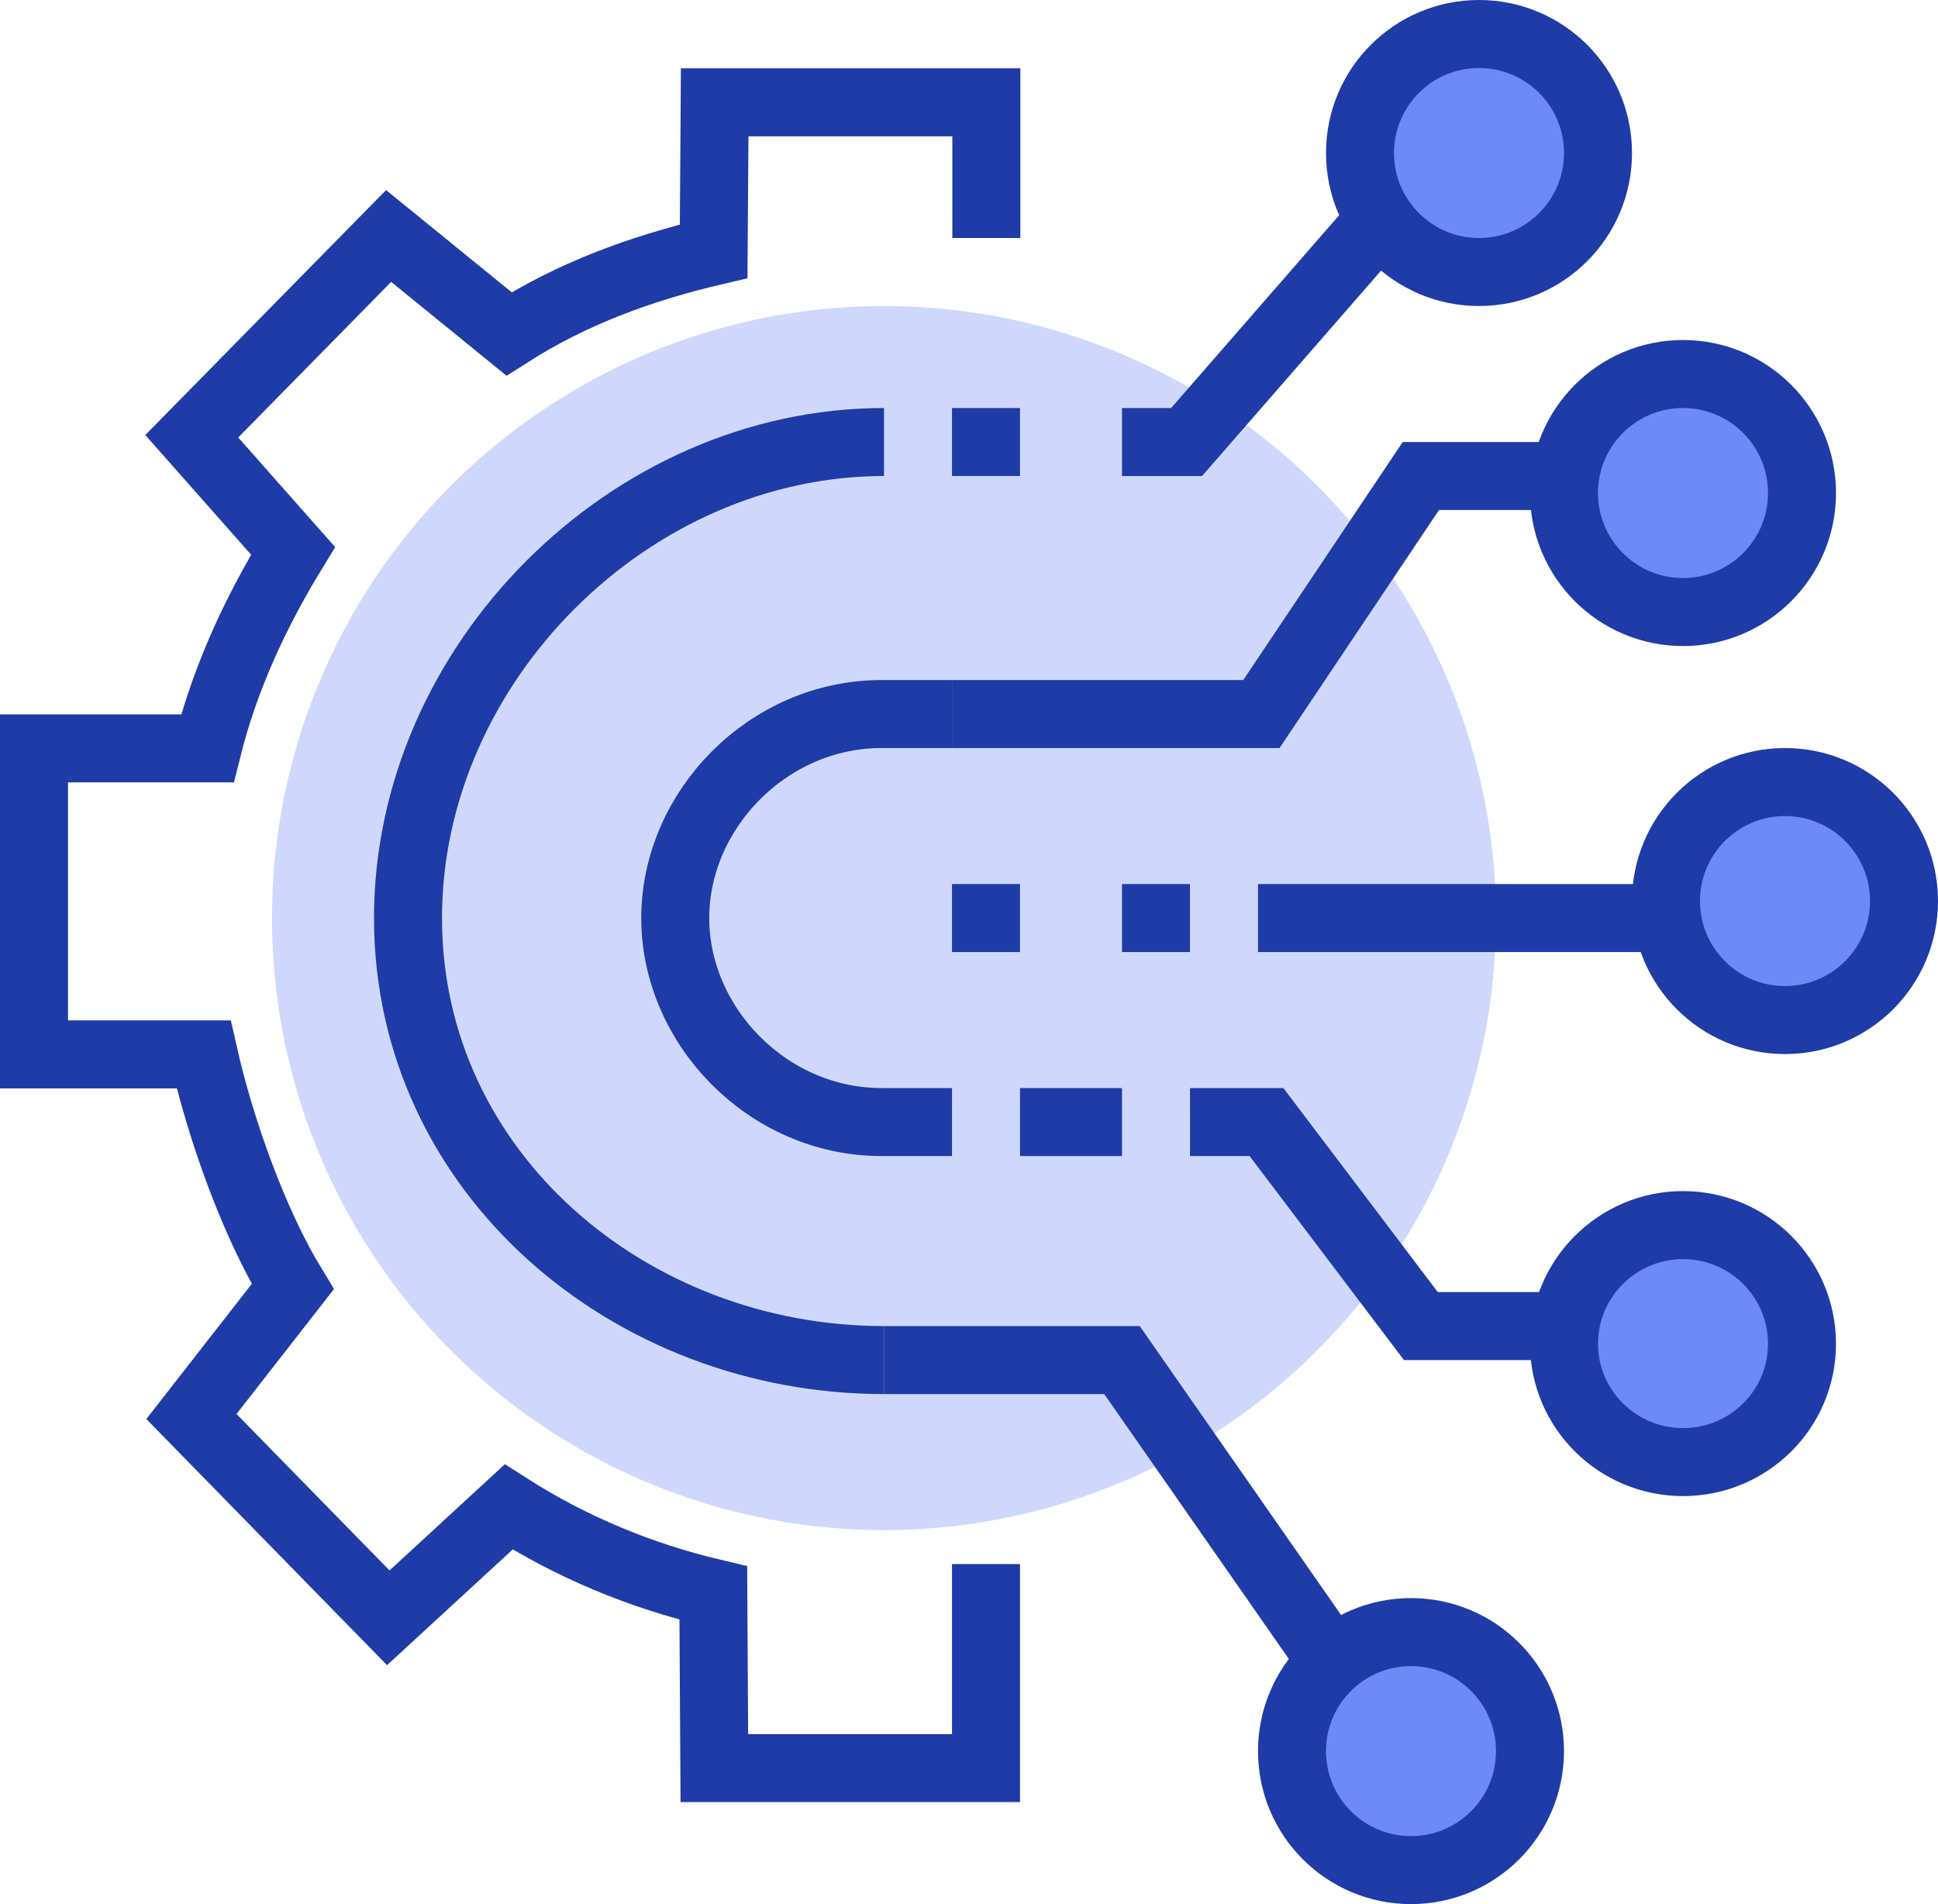
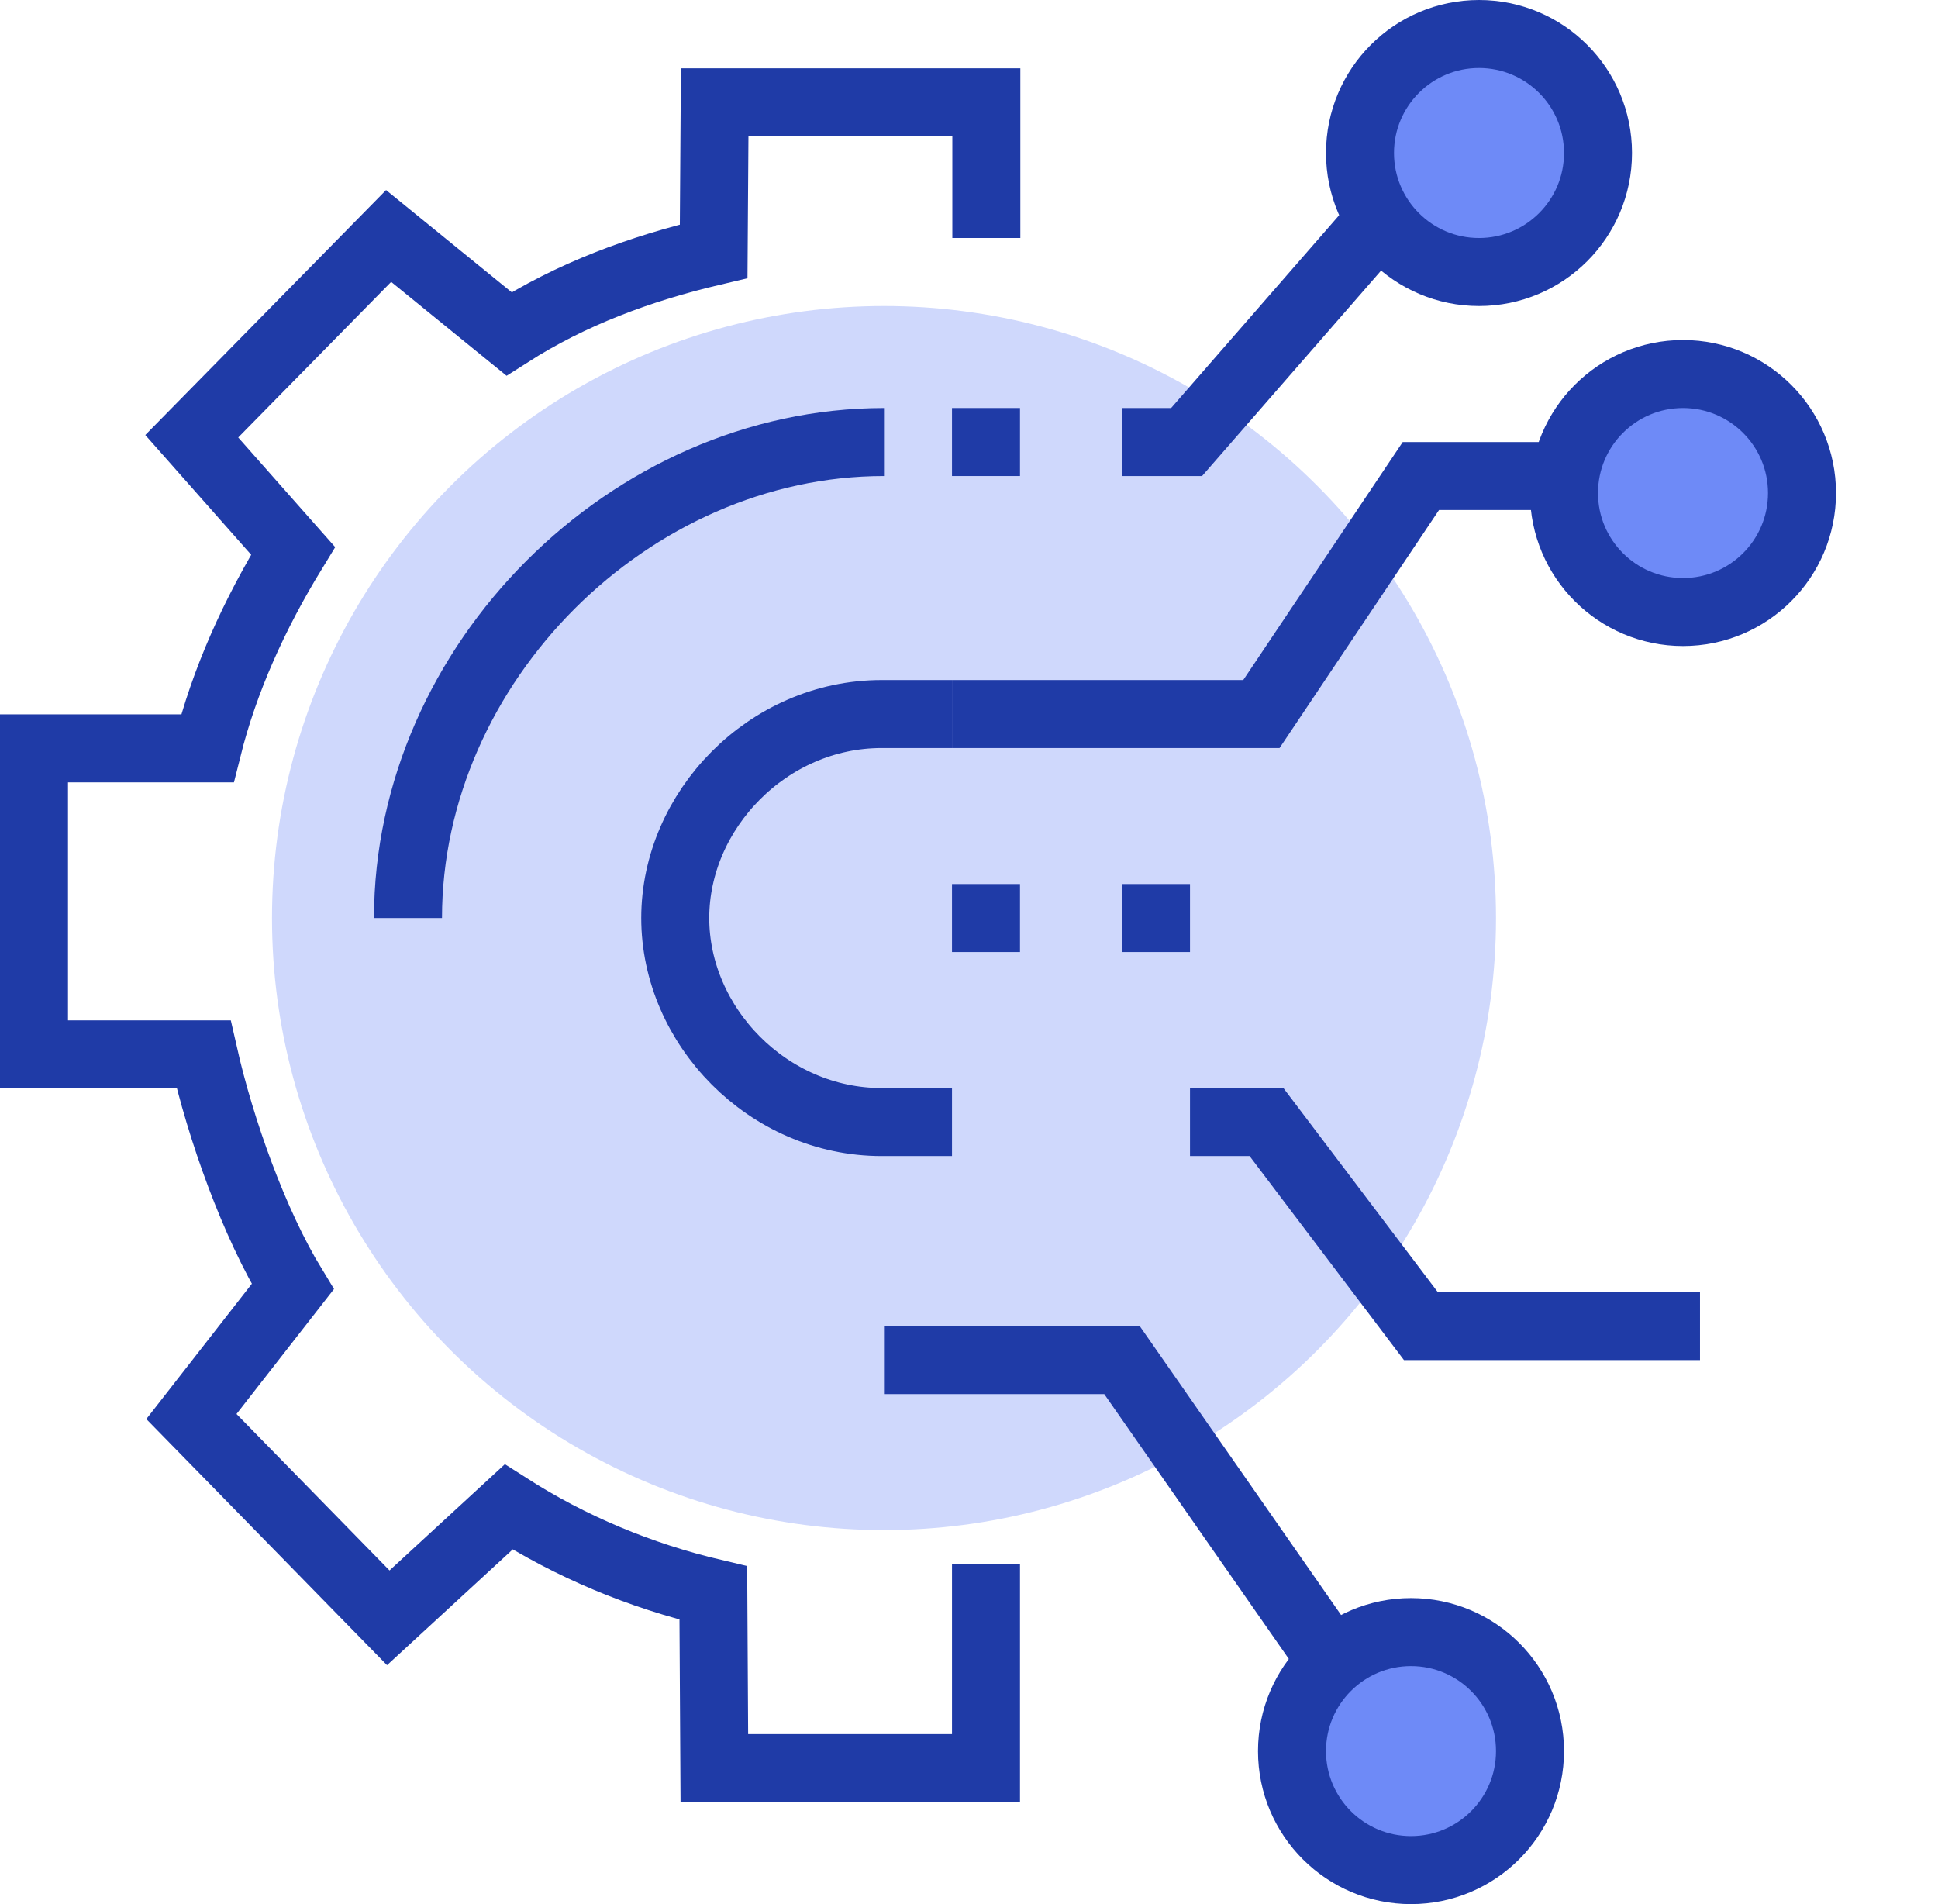
<svg xmlns="http://www.w3.org/2000/svg" id="Ebene_2" viewBox="0 0 57 56">
  <defs>
    <style>.cls-1{fill:none;}.cls-1,.cls-2{stroke:#1f3ba7;stroke-miterlimit:10;stroke-width:2px;}.cls-2{fill:#6e8af7;}.cls-3{fill:#cfd8fc;}</style>
  </defs>
  <g id="icons">
    <g>
      <circle class="cls-3" cx="26" cy="27" r="18" />
      <polyline class="cls-1" points="50 14 41.79 14 37.1 21 28 21" />
-       <line class="cls-1" x1="52" y1="27" x2="37" y2="27" />
      <circle class="cls-2" cx="49.5" cy="14.5" r="3.5" />
      <polyline class="cls-1" points="50 39 41.79 39 37.25 33 35 33" />
-       <path class="cls-2" d="M46,39.52c0-1.92,1.57-3.49,3.5-3.49s3.5,1.56,3.5,3.49-1.57,3.48-3.5,3.48-3.5-1.56-3.5-3.48Z" />
-       <circle class="cls-2" cx="52.5" cy="26.5" r="3.5" />
      <polyline class="cls-1" points="41.69 52.47 33 40 26 40" />
      <circle class="cls-2" cx="41.5" cy="51.5" r="3.5" />
      <polyline class="cls-1" points="42.9 3.82 34.9 13 33 13" />
      <circle class="cls-2" cx="43.5" cy="4.5" r="3.5" />
      <path class="cls-1" d="M29,46v6h-7.99l-.03-5.15c-2.16-.51-4.19-1.36-6.02-2.53l-3.54,3.26-5.79-5.92,2.98-3.82c-1.14-1.87-2.12-4.62-2.62-6.83H1v-9H6.1c.5-2,1.37-3.93,2.52-5.81l-2.98-3.37,5.79-5.89,3.54,2.88c1.83-1.17,3.85-1.92,6.02-2.43l.03-4.38h7.99V7" />
      <path class="cls-1" d="M28,33h-2.07c-3.35,0-6.07-2.83-6.07-6s2.72-6,6.07-6h2.07" />
-       <path class="cls-1" d="M26,13c-7.48,0-14,6.52-14,14s6.52,13,14,13" />
+       <path class="cls-1" d="M26,13c-7.48,0-14,6.52-14,14" />
      <line class="cls-1" x1="30" y1="27" x2="28" y2="27" />
      <line class="cls-1" x1="35" y1="27" x2="33" y2="27" />
      <line class="cls-1" x1="28" y1="13" x2="30" y2="13" />
-       <line class="cls-1" x1="33" y1="33" x2="30" y2="33" />
    </g>
  </g>
</svg>